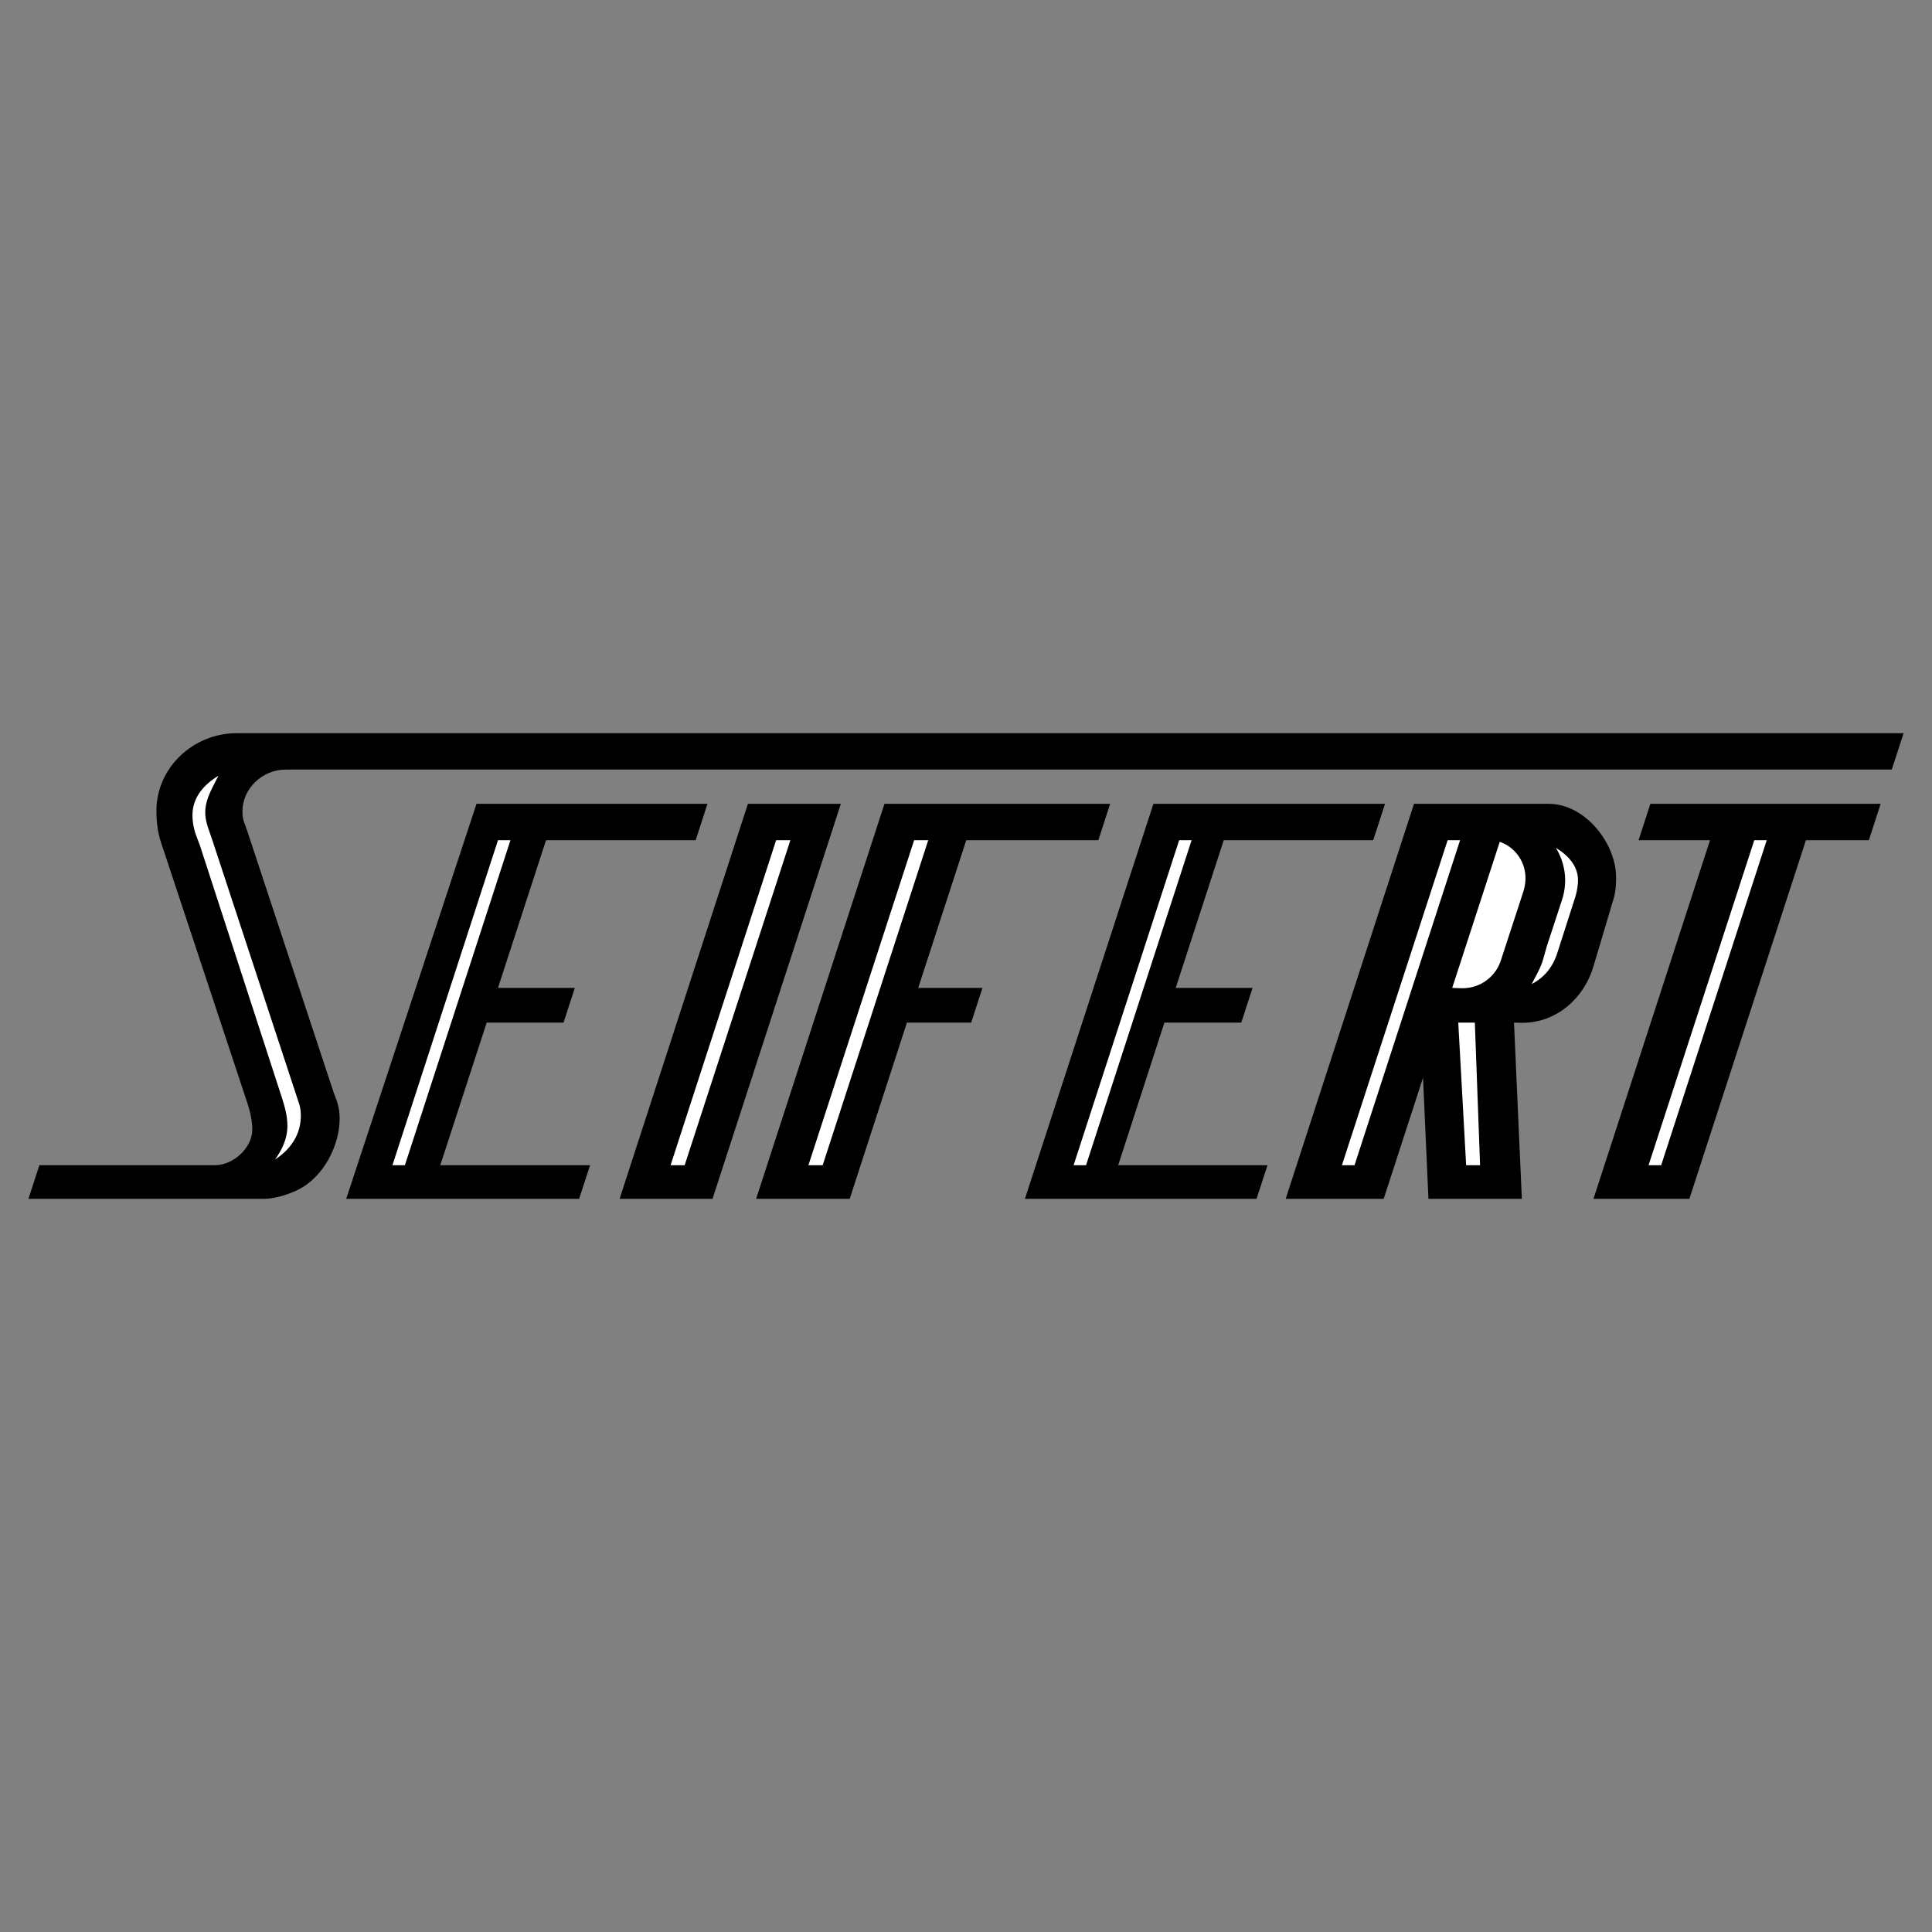
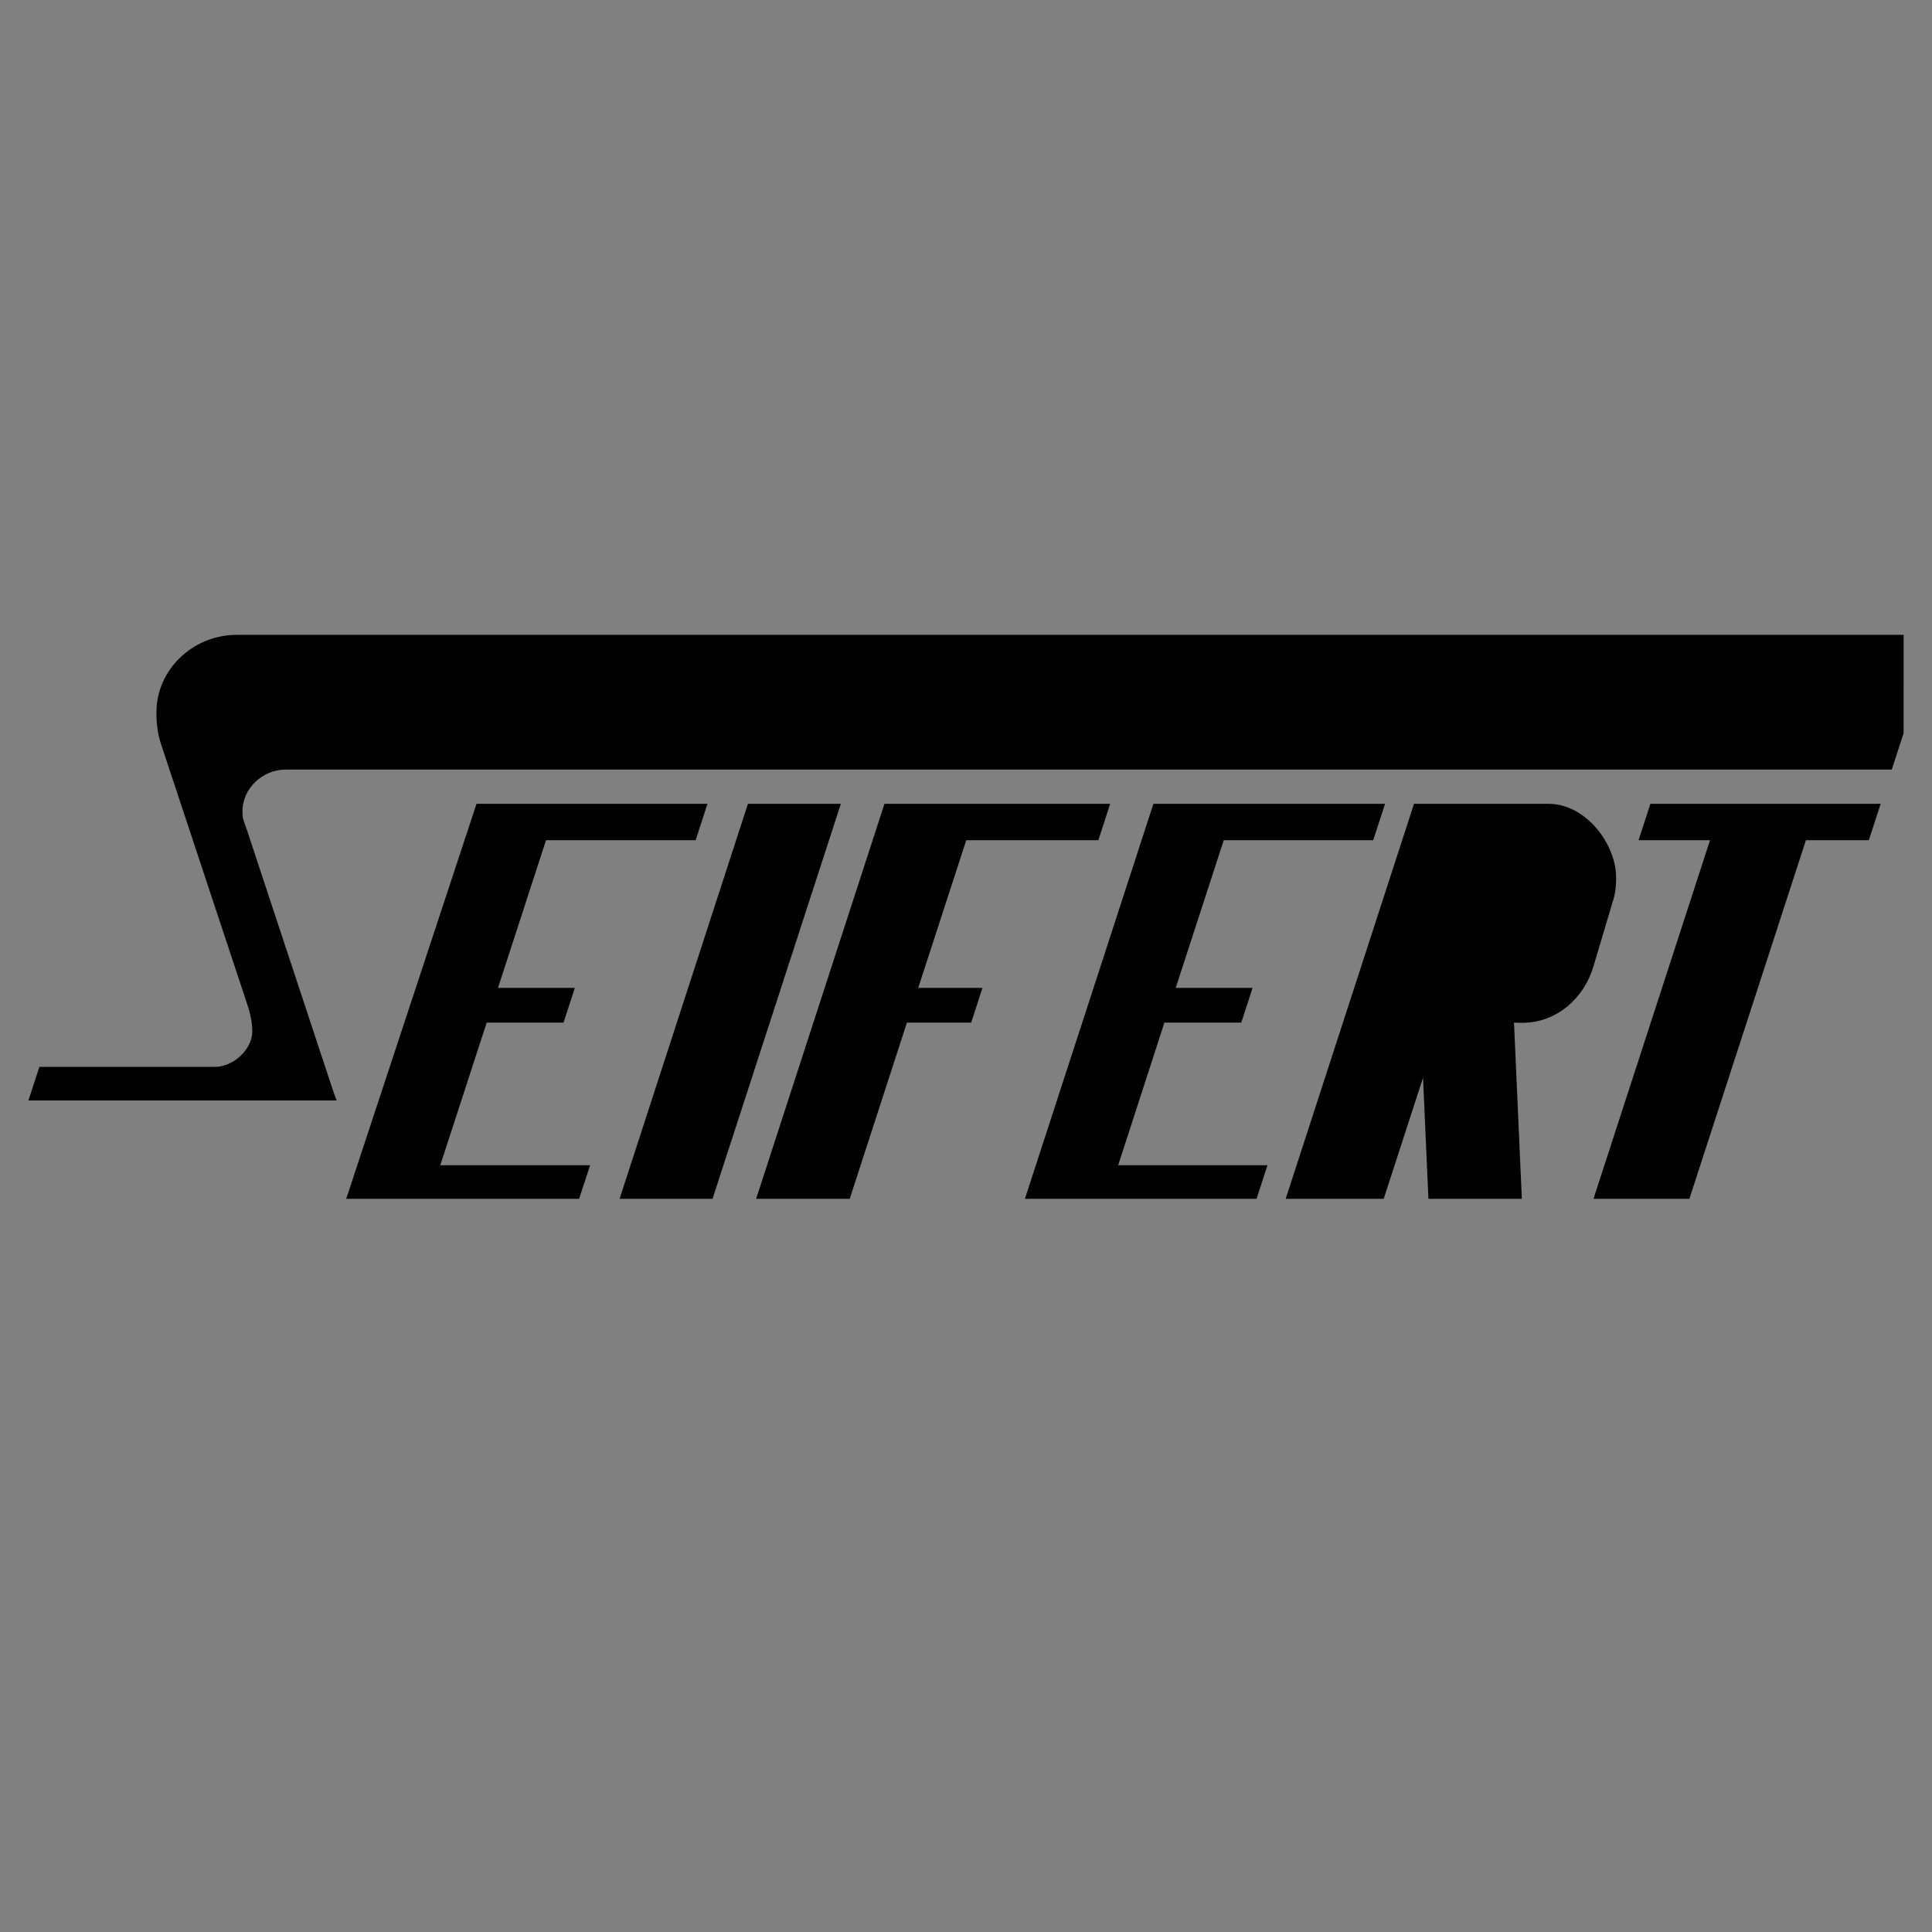
<svg xmlns="http://www.w3.org/2000/svg" width="2500" height="2500" viewBox="0 0 192.756 192.756">
  <rect x="0" y="0" width="192.756" height="192.756" fill="#808080" stroke="none" />
  <g fill-rule="evenodd" clip-rule="evenodd">
    <path fill="#fff" fill-opacity="0" d="M0 0h192.756v192.756H0V0z" />
-     <path d="M189.922 73.15l-1.178 3.63H28.491c-2.273 0-4.3 1.864-4.3 4.153 0 .344.016.687.131.998l.343.965 8.634 26.132.294.768c.196.572.294 1.178.294 1.783 0 2.73-1.619 5.869-4.137 7.113-.981.49-2.338.916-3.45.916H2.834l1.096-3.354h17.514c1.815 0 3.728-1.717 3.728-3.564 0-.85-.212-1.814-.491-2.633l-8.634-26.065c-.327-.981-.441-2.061-.441-3.09 0-4.35 3.712-7.751 7.996-7.751h166.32v-.001z" />
+     <path d="M189.922 73.15l-1.178 3.63H28.491c-2.273 0-4.3 1.864-4.3 4.153 0 .344.016.687.131.998l.343.965 8.634 26.132.294.768H2.834l1.096-3.354h17.514c1.815 0 3.728-1.717 3.728-3.564 0-.85-.212-1.814-.491-2.633l-8.634-26.065c-.327-.981-.441-2.061-.441-3.09 0-4.35 3.712-7.751 7.996-7.751h166.32v-.001z" />
    <path d="M47.542 80.197h23.041l-1.178 3.631H54.476l-4.792 14.733h7.669l-1.128 3.466h-7.669l-4.628 14.227h14.947l-1.097 3.353H34.542l13-39.41zM74.621 80.197h9.272l-12.804 39.41h-9.272l12.804-39.41zM88.243 80.197h22.517l-1.178 3.631H96.403l-4.792 14.733h6.41l-1.128 3.466h-6.41l-5.707 17.58h-9.337l12.804-39.41zM115.076 80.197h23.108l-1.178 3.631h-14.914l-4.791 14.733h7.67l-1.129 3.466h-7.67l-4.611 14.227h14.898l-1.096 3.353h-23.107l12.82-39.41zM141.076 80.197h13.426c3.646 0 6.738 3.925 6.738 7.375 0 .687-.049 1.406-.246 2.077l-2.012 6.753c-.932 3.189-3.68 5.643-7.096 5.643-.279 0-.557-.018-.834-.018l.783 17.58h-9.32l-.539-12.086-3.924 12.086h-9.779l12.803-39.41zM164.656 80.197h22.977l-1.178 3.631h-6.279l-11.627 35.779h-9.567l11.627-35.779h-7.129l1.176-3.631z" />
-     <path d="M21.787 77.401c-1.439.883-2.583 2.143-2.583 3.941 0 .687.131 1.357.359 1.995l.393 1.046 8.078 24.855c.327.998.638 2.012.638 3.074 0 1.277-.507 2.355-1.227 3.369 1.537-.996 2.567-2.469 2.567-4.365 0-.426-.049-.867-.196-1.275l-8.65-26.279c-.294-.883-.687-1.766-.687-2.698 0-1.357.736-2.485 1.308-3.663zM49.684 83.828l-10.531 32.426h1.243l10.531-32.426h-1.243zM77.434 83.828l-10.531 32.426h1.406l10.547-32.426h-1.422zM91.203 83.828l-10.548 32.426h1.423l10.531-32.426h-1.406zM117.645 83.828l-10.532 32.426h1.242l10.532-32.426h-1.242zM149.629 83.991l-4.742 14.569c.344.018.688.033 1.031.033a4.002 4.002 0 0 0 3.826-2.78l2.223-6.803c.148-.458.23-.932.23-1.39 0-1.65-1.031-3.105-2.568-3.629zM144.43 83.828l-10.547 32.426h1.258l10.531-32.426h-1.242zM145.492 102.027l.785 14.227h1.391l-.523-14.227h-1.653zM155.238 84.596c.949 1.586 1.178 3.401.605 5.184l-1.521 4.644-.375 1.325c-.246.851-.736 1.652-1.129 2.437 1.309-.703 2.109-1.717 2.566-3.14l1.701-5.298c.18-.54.311-1.112.344-1.685.114-1.57-.931-2.698-2.191-3.467zM175.025 83.828l-10.548 32.426h1.259l10.532-32.426h-1.243z" fill="#fff" />
  </g>
</svg>